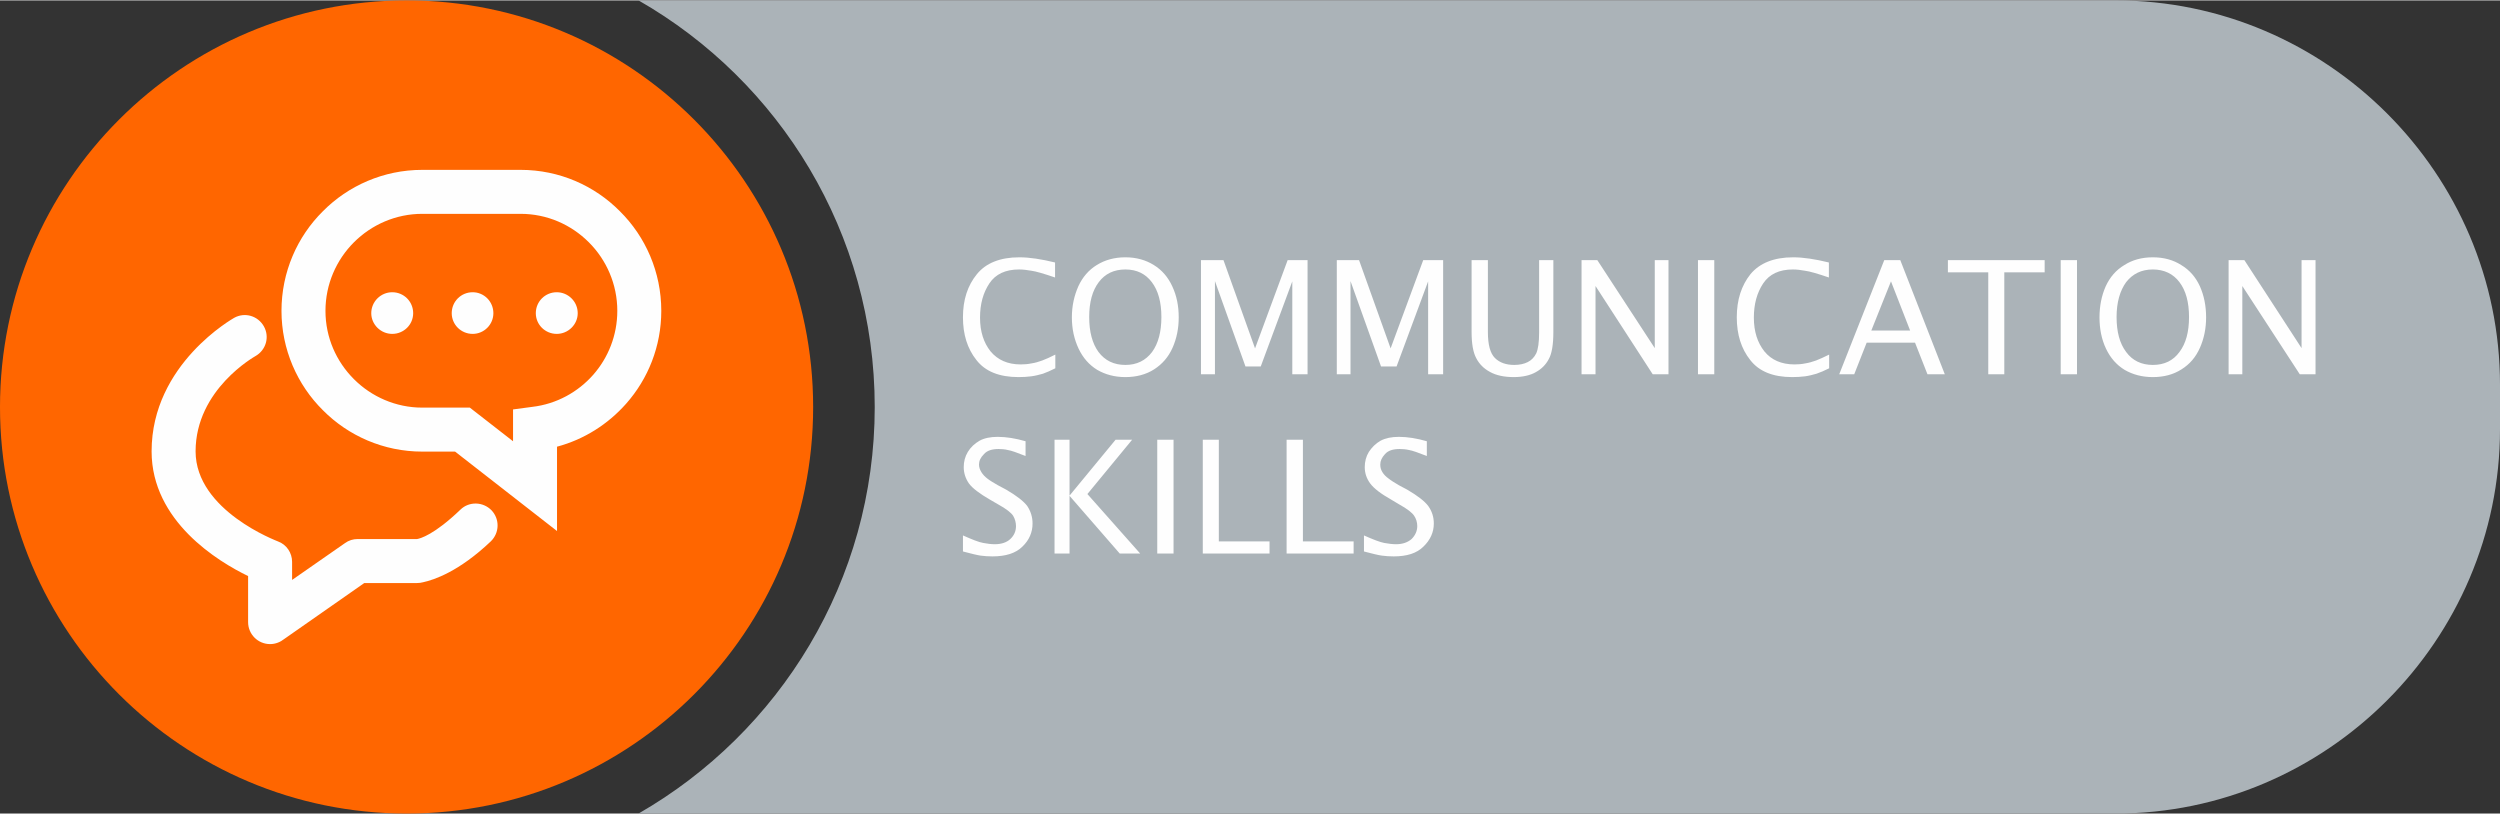
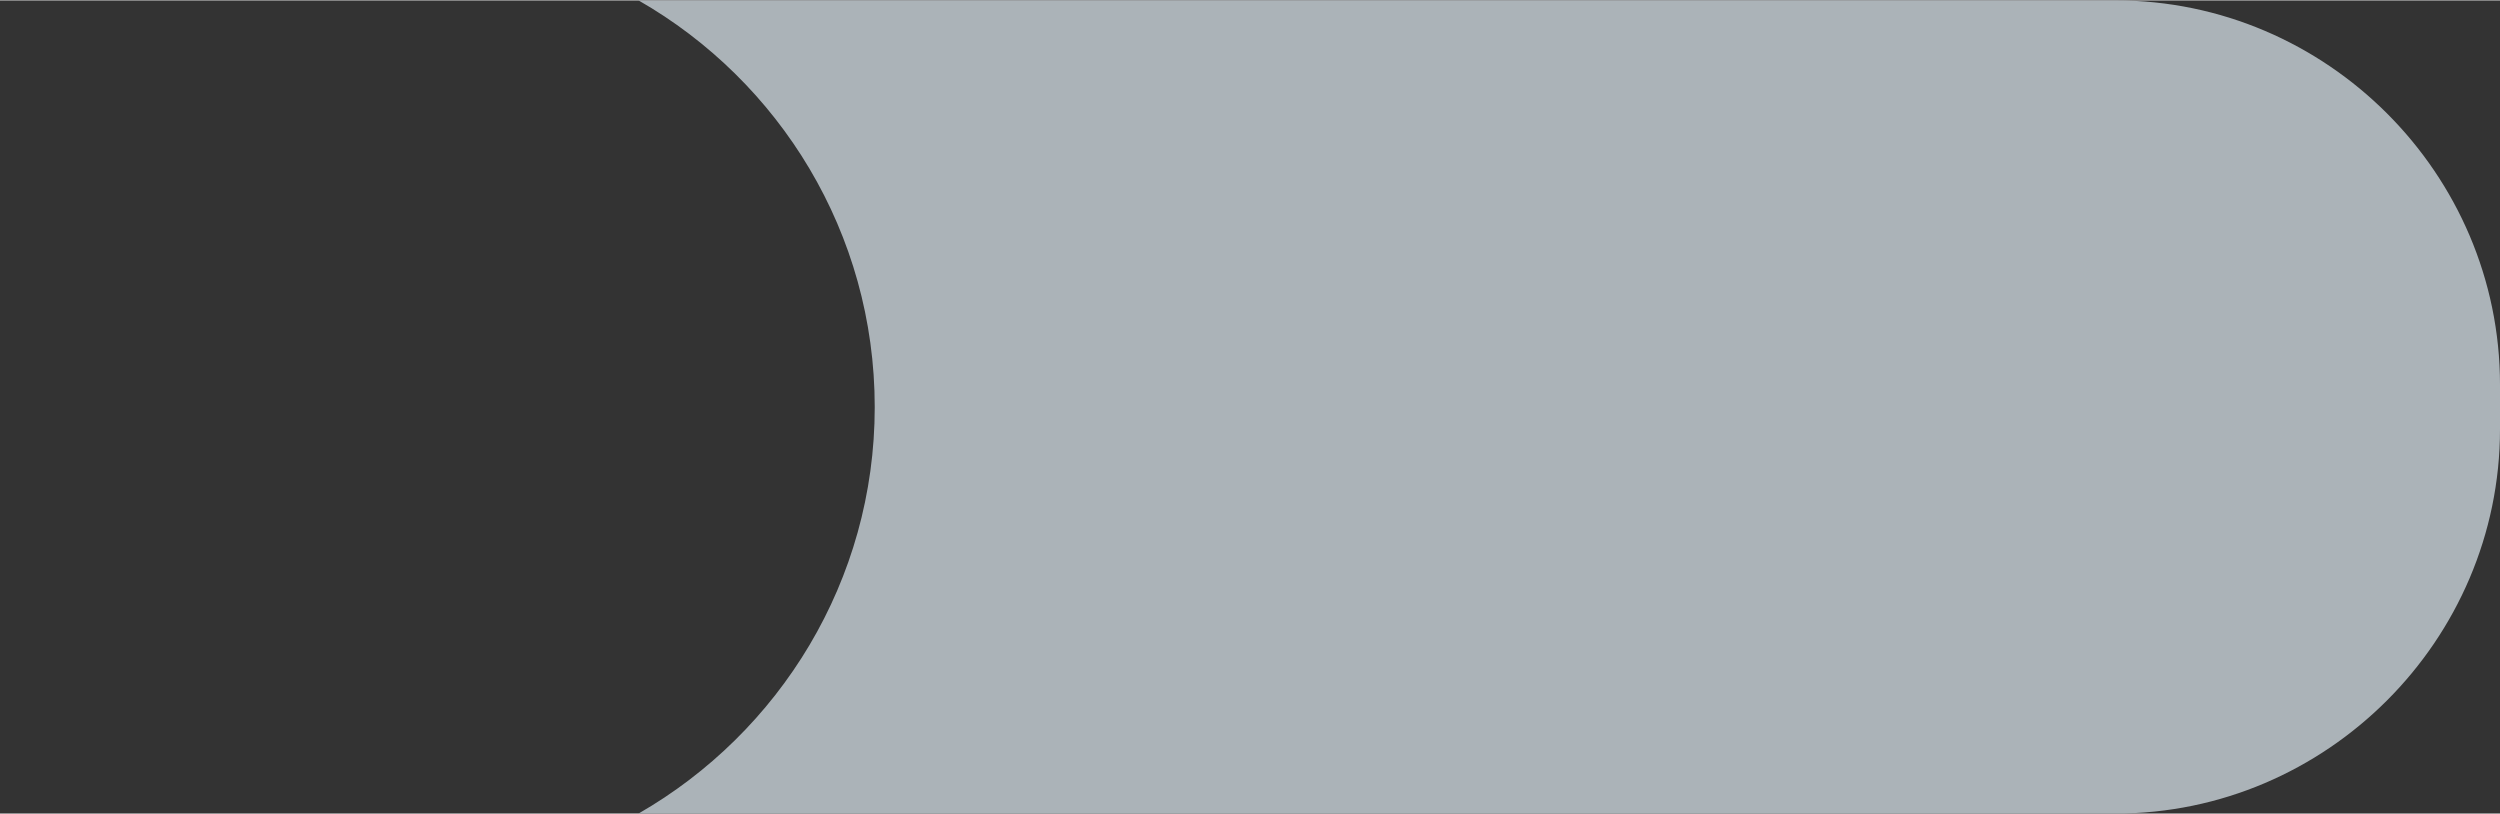
<svg xmlns="http://www.w3.org/2000/svg" xml:space="preserve" width="301px" height="98px" version="1.1" style="shape-rendering:geometricPrecision; text-rendering:geometricPrecision; image-rendering:optimizeQuality; fill-rule:evenodd; clip-rule:evenodd" viewBox="0 0 96.63 31.43">
  <rect x="0" y="0" width="96.63" height="31.43" fill="#333333" stroke="none" />
  <defs>
    <style type="text/css">
   
    .fil1 {fill:#ABB3B8}
    .fil0 {fill:#FF6600}
    .fil2 {fill:#FEFEFE;fill-rule:nonzero}
   
  </style>
  </defs>
  <g id="Layer_x0020_1">
-     <path class="fil0" d="M31.43 15.72c0,-8.68 -7.04,-15.72 -15.71,-15.72 -8.68,0 -15.72,7.04 -15.72,15.72 0,8.67 7.04,15.71 15.72,15.71 8.67,0 15.71,-7.04 15.71,-15.71z" />
    <path class="fil1" d="M24.68 0l57.09 0c8.16,0 14.86,6.69 14.86,14.86l0 1.71c0,8.16 -6.7,14.86 -14.86,14.86l-57.09 0c5.45,-3.13 9.13,-9 9.13,-15.71 0,-6.73 -3.68,-12.6 -9.13,-15.72z" />
-     <path class="fil2" d="M9.05 12.27c0.41,-0.23 0.92,-0.08 1.15,0.33 0.23,0.41 0.08,0.92 -0.33,1.15 -0.01,0.01 -2.31,1.28 -2.31,3.68 0,2.3 3.17,3.47 3.18,3.48 0.34,0.12 0.55,0.45 0.55,0.79l0 0 0 0.7 2.04 -1.42c0.15,-0.11 0.32,-0.16 0.49,-0.16l0 0 2.3 0c0.12,-0.02 0.66,-0.16 1.68,-1.14 0.33,-0.32 0.87,-0.31 1.2,0.03 0.32,0.34 0.31,0.87 -0.03,1.2 -1.23,1.17 -2.2,1.49 -2.62,1.58 -0.07,0.02 -0.15,0.03 -0.23,0.03l-2.04 0 -3.09 2.16c-0.15,0.12 -0.34,0.2 -0.55,0.2 -0.47,0 -0.85,-0.38 -0.85,-0.85l0 -1.78c-1.16,-0.56 -3.73,-2.12 -3.73,-4.82 0,-3.39 3.18,-5.15 3.19,-5.16zm12.47 -0.99c0.44,0 0.81,0.36 0.81,0.81 0,0.44 -0.37,0.8 -0.81,0.8 -0.45,0 -0.81,-0.36 -0.81,-0.8 0,-0.45 0.36,-0.81 0.81,-0.81zm-3.25 0c0.44,0 0.8,0.36 0.8,0.81 0,0.44 -0.36,0.8 -0.8,0.8 -0.45,0 -0.81,-0.36 -0.81,-0.8 0,-0.45 0.36,-0.81 0.81,-0.81zm-3.11 0c0.45,0 0.81,0.36 0.81,0.81 0,0.44 -0.36,0.8 -0.81,0.8 -0.44,0 -0.81,-0.36 -0.81,-0.8 0,-0.45 0.37,-0.81 0.81,-0.81zm1.16 -4.73l3.8 0c1.5,0 2.86,0.61 3.84,1.6 0.99,0.98 1.6,2.35 1.6,3.85 0,1.37 -0.51,2.63 -1.36,3.59 -0.7,0.79 -1.62,1.38 -2.67,1.66l0 3.26 -3.94 -3.07 -1.27 0c-1.49,0 -2.86,-0.61 -3.84,-1.6 -0.99,-0.98 -1.6,-2.35 -1.6,-3.84 0,-1.5 0.61,-2.87 1.6,-3.85 0.98,-0.99 2.35,-1.6 3.84,-1.6zm3.8 1.7l-3.8 0c-1.02,0 -1.96,0.42 -2.64,1.1 -0.68,0.68 -1.1,1.62 -1.1,2.65 0,1.03 0.42,1.96 1.1,2.64 0.68,0.68 1.62,1.1 2.64,1.1l1.84 0 1.67 1.3 0 -1.23 0.75 -0.1c0.93,-0.11 1.76,-0.57 2.35,-1.24 0.58,-0.66 0.93,-1.53 0.93,-2.47 0,-1.03 -0.42,-1.97 -1.1,-2.65 -0.68,-0.68 -1.61,-1.1 -2.64,-1.1z" />
-     <path class="fil2" d="M40.79 14.22c-0.18,0.09 -0.34,0.16 -0.48,0.21 -0.15,0.04 -0.29,0.08 -0.45,0.1 -0.15,0.02 -0.31,0.03 -0.49,0.03 -0.75,0 -1.29,-0.22 -1.63,-0.66 -0.35,-0.44 -0.52,-0.99 -0.52,-1.65 0,-0.68 0.18,-1.23 0.54,-1.67 0.35,-0.43 0.9,-0.65 1.64,-0.65 0.39,0 0.85,0.07 1.38,0.2l0 0.58c-0.44,-0.15 -0.75,-0.24 -0.91,-0.26 -0.17,-0.03 -0.33,-0.05 -0.48,-0.05 -0.53,0 -0.91,0.18 -1.15,0.54 -0.24,0.36 -0.36,0.8 -0.36,1.32 0,0.54 0.14,0.97 0.41,1.31 0.28,0.33 0.66,0.5 1.16,0.5 0.14,0 0.28,-0.01 0.42,-0.04 0.14,-0.02 0.27,-0.06 0.41,-0.11 0.14,-0.05 0.31,-0.13 0.51,-0.23l0 0.53zm2.71 0.34c-0.42,0 -0.78,-0.1 -1.09,-0.28 -0.31,-0.19 -0.55,-0.46 -0.72,-0.82 -0.17,-0.36 -0.26,-0.76 -0.26,-1.21 0,-0.44 0.09,-0.84 0.25,-1.2 0.16,-0.35 0.4,-0.63 0.71,-0.82 0.32,-0.2 0.69,-0.3 1.11,-0.3 0.41,0 0.78,0.1 1.1,0.3 0.31,0.19 0.55,0.47 0.71,0.82 0.17,0.36 0.25,0.76 0.25,1.2 0,0.43 -0.08,0.82 -0.24,1.18 -0.16,0.36 -0.4,0.63 -0.71,0.83 -0.31,0.2 -0.69,0.3 -1.11,0.3zm0 -0.47c0.44,0 0.78,-0.17 1.03,-0.5 0.24,-0.33 0.36,-0.78 0.36,-1.35 0,-0.57 -0.12,-1.02 -0.37,-1.35 -0.24,-0.32 -0.58,-0.49 -1.02,-0.49 -0.45,0 -0.79,0.17 -1.03,0.49 -0.25,0.33 -0.37,0.78 -0.37,1.35 0,0.57 0.12,1.02 0.36,1.35 0.25,0.33 0.59,0.5 1.04,0.5zm2.92 0.36l0 -4.41 0.87 0 1.22 3.41 1.26 -3.41 0.77 0 0 4.41 -0.59 0 0 -3.59 -1.22 3.29 -0.59 0 -1.18 -3.3 0 3.6 -0.54 0zm5.25 0l0 -4.41 0.86 0 1.22 3.41 1.26 -3.41 0.77 0 0 4.41 -0.58 0 0 -3.59 -1.22 3.29 -0.6 0 -1.18 -3.3 0 3.6 -0.53 0zm5.21 -4.41l0.63 0 0 2.78c0,0.49 0.09,0.82 0.27,1 0.18,0.18 0.43,0.27 0.75,0.27 0.21,0 0.38,-0.04 0.52,-0.11 0.14,-0.07 0.25,-0.18 0.33,-0.34 0.07,-0.16 0.11,-0.42 0.11,-0.8l0 -2.8 0.55 0 0 2.79c0,0.48 -0.06,0.83 -0.18,1.04 -0.11,0.21 -0.28,0.38 -0.5,0.5 -0.21,0.12 -0.5,0.19 -0.85,0.19 -0.38,0 -0.69,-0.07 -0.92,-0.2 -0.24,-0.13 -0.41,-0.3 -0.53,-0.53 -0.12,-0.22 -0.18,-0.56 -0.18,-1.01l0 -2.78zm4.25 4.41l0 -4.41 0.61 0 2.22 3.4 0 -3.4 0.53 0 0 4.41 -0.61 0 -2.21 -3.41 0 3.41 -0.54 0zm4.5 0l0 -4.41 0.63 0 0 4.41 -0.63 0zm5.07 -0.23c-0.18,0.09 -0.34,0.16 -0.49,0.21 -0.14,0.04 -0.29,0.08 -0.44,0.1 -0.15,0.02 -0.32,0.03 -0.5,0.03 -0.74,0 -1.28,-0.22 -1.62,-0.66 -0.35,-0.44 -0.52,-0.99 -0.52,-1.65 0,-0.68 0.18,-1.23 0.53,-1.67 0.36,-0.43 0.91,-0.65 1.65,-0.65 0.39,0 0.85,0.07 1.38,0.2l0 0.58c-0.44,-0.15 -0.75,-0.24 -0.92,-0.26 -0.16,-0.03 -0.32,-0.05 -0.47,-0.05 -0.53,0 -0.91,0.18 -1.15,0.54 -0.24,0.36 -0.36,0.8 -0.36,1.32 0,0.54 0.14,0.97 0.41,1.31 0.27,0.33 0.66,0.5 1.16,0.5 0.14,0 0.28,-0.01 0.42,-0.04 0.13,-0.02 0.27,-0.06 0.41,-0.11 0.13,-0.05 0.31,-0.13 0.51,-0.23l0 0.53zm0.39 0.23l1.74 -4.41 0.62 0 1.72 4.41 -0.67 0 -0.48 -1.22 -1.87 0 -0.48 1.22 -0.58 0zm1.24 -1.69l1.5 0 -0.74 -1.9 -0.76 1.9zm4.52 1.69l0 -3.94 -1.56 0 0 -0.47 3.74 0 0 0.47 -1.56 0 0 3.94 -0.62 0zm2.8 0l0 -4.41 0.63 0 0 4.41 -0.63 0zm3.56 0.11c-0.42,0 -0.78,-0.1 -1.09,-0.28 -0.31,-0.19 -0.55,-0.46 -0.72,-0.82 -0.17,-0.36 -0.25,-0.76 -0.25,-1.21 0,-0.44 0.08,-0.84 0.24,-1.2 0.16,-0.35 0.4,-0.63 0.72,-0.82 0.31,-0.2 0.68,-0.3 1.1,-0.3 0.42,0 0.79,0.1 1.1,0.3 0.32,0.19 0.56,0.47 0.72,0.82 0.16,0.36 0.24,0.76 0.24,1.2 0,0.43 -0.08,0.82 -0.24,1.18 -0.16,0.36 -0.39,0.63 -0.71,0.83 -0.31,0.2 -0.68,0.3 -1.11,0.3zm0 -0.47c0.45,0 0.79,-0.17 1.03,-0.5 0.25,-0.33 0.37,-0.78 0.37,-1.35 0,-0.57 -0.12,-1.02 -0.37,-1.35 -0.24,-0.32 -0.59,-0.49 -1.03,-0.49 -0.44,0 -0.78,0.17 -1.03,0.49 -0.24,0.33 -0.37,0.78 -0.37,1.35 0,0.57 0.12,1.02 0.37,1.35 0.24,0.33 0.59,0.5 1.03,0.5zm2.93 0.36l0 -4.41 0.61 0 2.21 3.4 0 -3.4 0.54 0 0 4.41 -0.61 0 -2.22 -3.41 0 3.41 -0.53 0zm-48.92 6.85l0 -0.62c0.36,0.16 0.61,0.26 0.78,0.29 0.16,0.03 0.31,0.05 0.45,0.05 0.26,0 0.46,-0.07 0.6,-0.2 0.15,-0.14 0.22,-0.31 0.22,-0.5 0,-0.14 -0.04,-0.28 -0.11,-0.4 -0.08,-0.12 -0.27,-0.27 -0.58,-0.44l-0.31 -0.18c-0.4,-0.23 -0.68,-0.44 -0.82,-0.63 -0.13,-0.19 -0.2,-0.4 -0.2,-0.63 0,-0.21 0.05,-0.41 0.16,-0.59 0.11,-0.18 0.26,-0.32 0.45,-0.43 0.18,-0.1 0.42,-0.15 0.7,-0.15 0.34,0 0.7,0.06 1.08,0.17l0 0.57c-0.33,-0.13 -0.55,-0.21 -0.68,-0.23 -0.12,-0.03 -0.24,-0.04 -0.36,-0.04 -0.26,0 -0.45,0.06 -0.57,0.2 -0.13,0.13 -0.19,0.26 -0.19,0.4 0,0.1 0.03,0.19 0.09,0.29 0.06,0.1 0.14,0.18 0.23,0.25 0.1,0.08 0.24,0.16 0.41,0.26l0.32 0.17c0.41,0.24 0.68,0.45 0.82,0.64 0.13,0.2 0.2,0.42 0.2,0.67 0,0.34 -0.13,0.64 -0.39,0.89 -0.26,0.26 -0.65,0.38 -1.16,0.38 -0.16,0 -0.31,-0.01 -0.46,-0.03 -0.14,-0.02 -0.37,-0.08 -0.68,-0.16zm3.54 0.08l0 -4.4 0.58 0 0 2.16 1.78 -2.16 0.64 0 -1.73 2.1 2.04 2.3 -0.79 0 -1.94 -2.23 0 2.23 -0.58 0zm3.97 0l0 -4.4 0.63 0 0 4.4 -0.63 0zm1.76 0l0 -4.4 0.62 0 0 3.93 1.96 0 0 0.47 -2.58 0zm3.24 0l0 -4.4 0.63 0 0 3.93 1.96 0 0 0.47 -2.59 0zm2.99 -0.08l0 -0.62c0.36,0.16 0.62,0.26 0.78,0.29 0.17,0.03 0.32,0.05 0.46,0.05 0.25,0 0.45,-0.07 0.6,-0.2 0.14,-0.14 0.22,-0.31 0.22,-0.5 0,-0.14 -0.04,-0.28 -0.12,-0.4 -0.08,-0.12 -0.27,-0.27 -0.58,-0.44l-0.3 -0.18c-0.41,-0.23 -0.68,-0.44 -0.82,-0.63 -0.14,-0.19 -0.21,-0.4 -0.21,-0.63 0,-0.21 0.05,-0.41 0.16,-0.59 0.12,-0.18 0.26,-0.32 0.45,-0.43 0.19,-0.1 0.42,-0.15 0.71,-0.15 0.34,0 0.7,0.06 1.08,0.17l0 0.57c-0.33,-0.13 -0.56,-0.21 -0.68,-0.23 -0.13,-0.03 -0.25,-0.04 -0.37,-0.04 -0.26,0 -0.45,0.06 -0.57,0.2 -0.12,0.13 -0.18,0.26 -0.18,0.4 0,0.1 0.02,0.19 0.08,0.29 0.06,0.1 0.14,0.18 0.24,0.25 0.1,0.08 0.23,0.16 0.4,0.26l0.32 0.17c0.41,0.24 0.68,0.45 0.82,0.64 0.14,0.2 0.21,0.42 0.21,0.67 0,0.34 -0.14,0.64 -0.4,0.89 -0.26,0.26 -0.64,0.38 -1.15,0.38 -0.16,0 -0.31,-0.01 -0.46,-0.03 -0.15,-0.02 -0.38,-0.08 -0.69,-0.16z" />
  </g>
</svg>